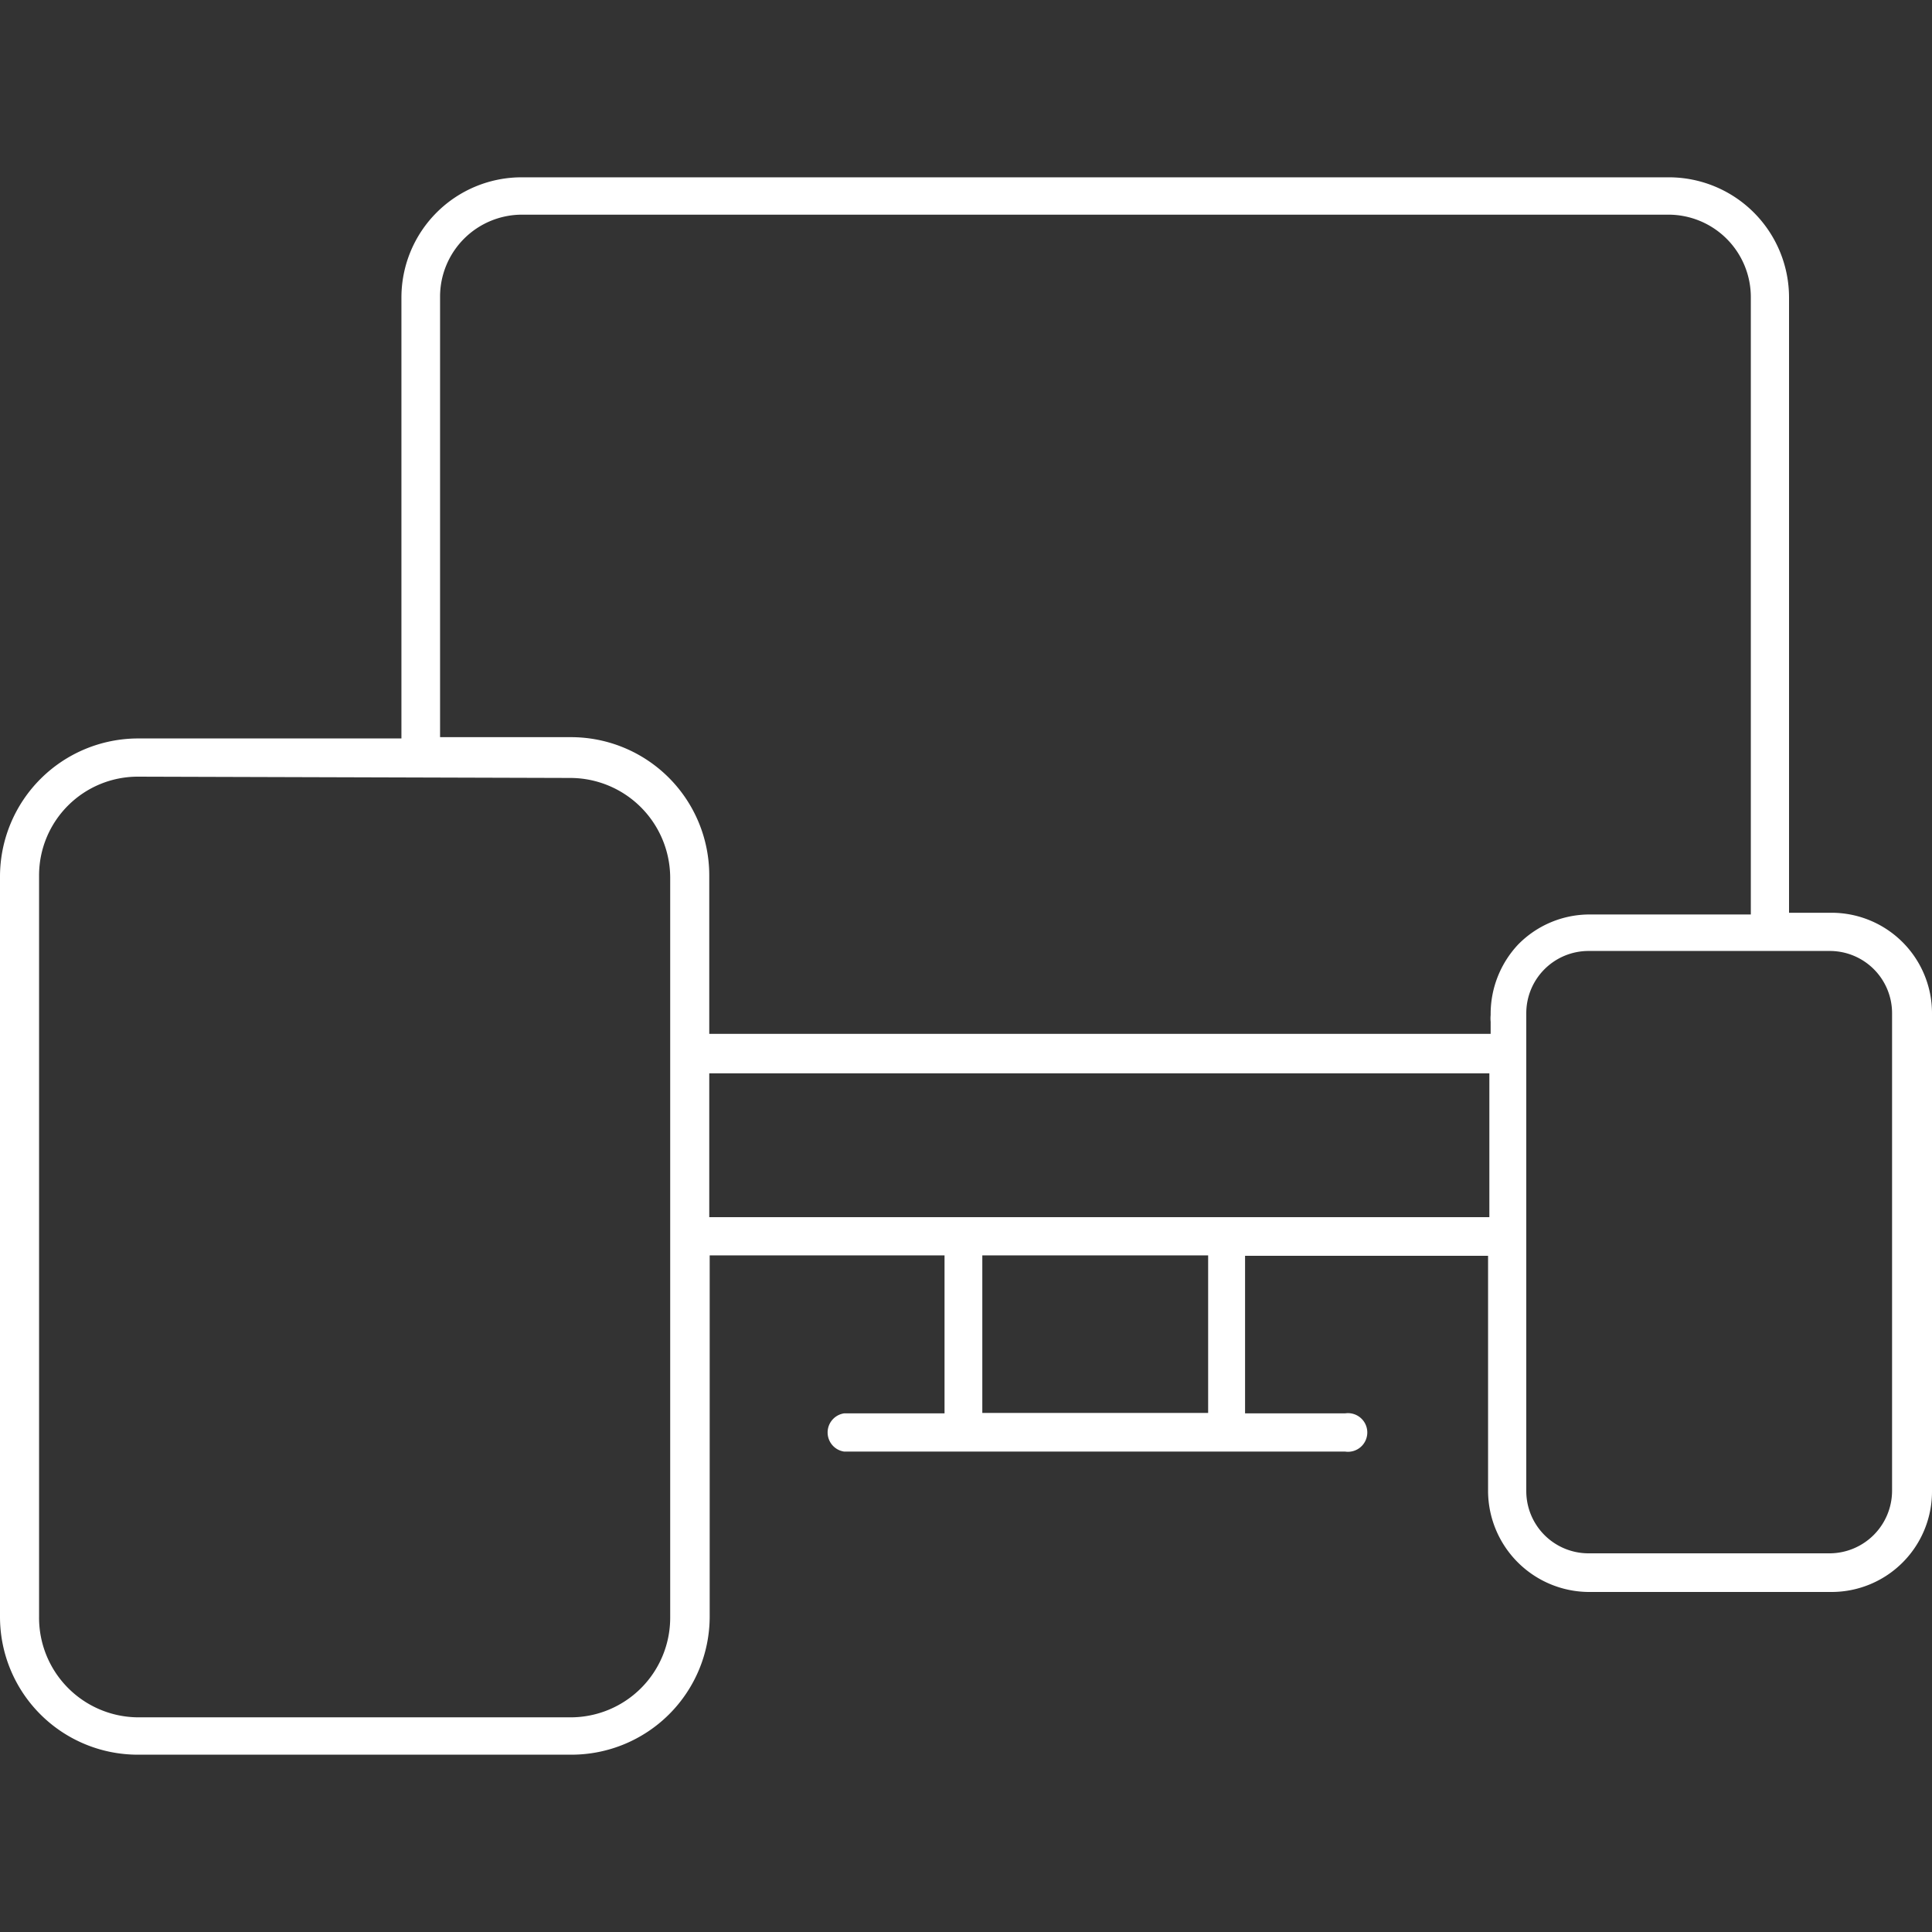
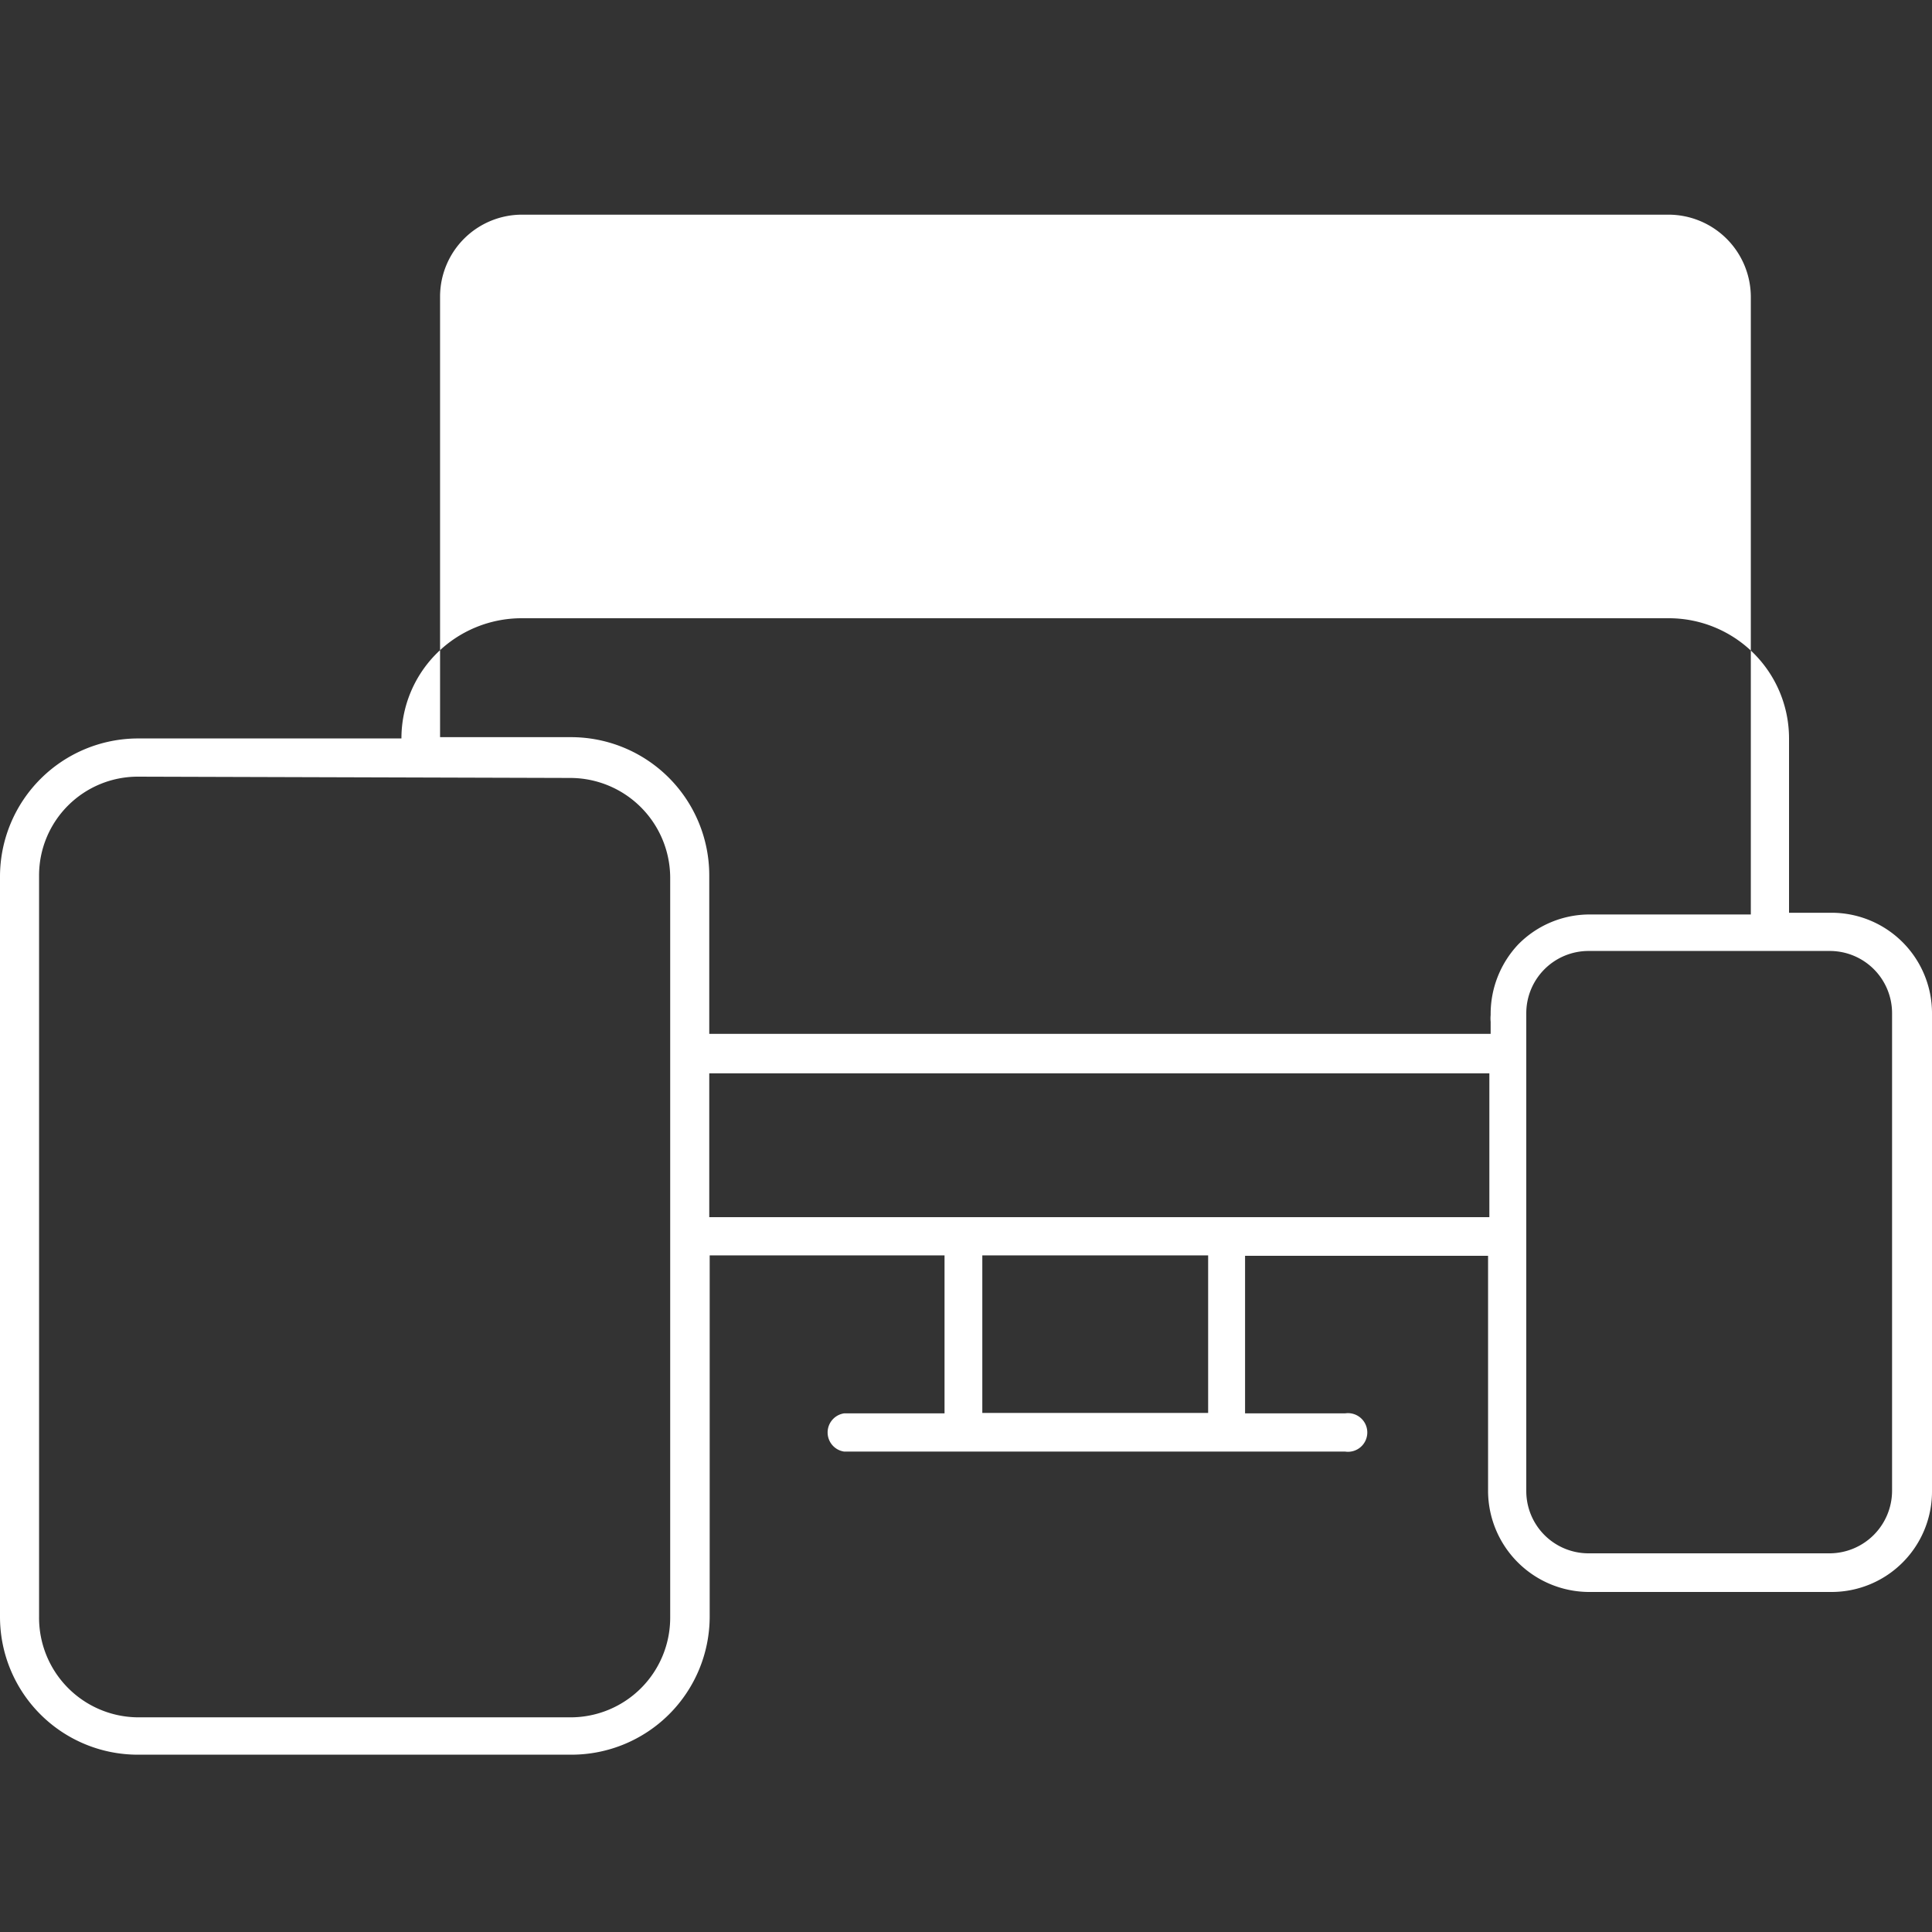
<svg xmlns="http://www.w3.org/2000/svg" id="Layer_1" data-name="Layer 1" viewBox="0 0 45 45">
  <rect x="0" y="0" width="45" height="45" fill="#333333" stroke="none" />
  <defs>
    <style>.cls-1{fill:#fff;}</style>
  </defs>
-   <path class="cls-1" d="M3.21,40.87A3.21,3.21,0,0,1,0,37.66V20.4a3.22,3.22,0,0,1,3.21-3.2H9.35V6.93a2.8,2.8,0,0,1,2.81-2.8h26.7a2.8,2.8,0,0,1,2.81,2.8V21.26h1A2.34,2.34,0,0,1,45,23.6V34.74a2.34,2.34,0,0,1-2.33,2.34H37a2.36,2.36,0,0,1-2.34-2.34V29.25H29v3.67h2.33a.45.45,0,1,1,0,.89H19.66a.45.45,0,0,1,0-.89H22V29.24H16.53v8.42a3.22,3.22,0,0,1-3.22,3.21Zm0-22.78a2.3,2.3,0,0,0-2.3,2.3V37.66A2.32,2.32,0,0,0,3.21,40H13.3a2.32,2.32,0,0,0,2.31-2.31l0-17.26a2.33,2.33,0,0,0-2.32-2.31ZM37,22.15a1.45,1.45,0,0,0-1.45,1.45V34.73A1.45,1.45,0,0,0,37,36.18h5.63a1.46,1.46,0,0,0,1.44-1.45V23.6a1.45,1.45,0,0,0-1.44-1.45ZM22.88,32.91h5.26V29.24H22.88Zm-6.36-4.56H34.69V25H16.52ZM12.16,5a1.91,1.91,0,0,0-1.91,1.9V17.17H13.3a3.22,3.22,0,0,1,3.22,3.21v3.7h18.2l0-.28a.86.86,0,0,1,0-.16A2.36,2.36,0,0,1,35.36,22a2.33,2.33,0,0,1,1.67-.7h3.75V6.93A1.92,1.92,0,0,0,38.86,5Z" />
+   <path class="cls-1" d="M3.21,40.87A3.21,3.21,0,0,1,0,37.66V20.4a3.22,3.22,0,0,1,3.21-3.2H9.35a2.8,2.8,0,0,1,2.81-2.8h26.7a2.8,2.8,0,0,1,2.81,2.8V21.26h1A2.34,2.34,0,0,1,45,23.6V34.74a2.34,2.34,0,0,1-2.33,2.34H37a2.36,2.36,0,0,1-2.34-2.34V29.25H29v3.67h2.33a.45.45,0,1,1,0,.89H19.66a.45.45,0,0,1,0-.89H22V29.24H16.53v8.42a3.22,3.22,0,0,1-3.22,3.21Zm0-22.78a2.3,2.3,0,0,0-2.3,2.3V37.66A2.32,2.32,0,0,0,3.21,40H13.3a2.32,2.32,0,0,0,2.31-2.31l0-17.26a2.33,2.33,0,0,0-2.32-2.31ZM37,22.15a1.45,1.45,0,0,0-1.45,1.45V34.73A1.45,1.45,0,0,0,37,36.18h5.63a1.46,1.46,0,0,0,1.44-1.45V23.6a1.45,1.45,0,0,0-1.44-1.45ZM22.88,32.91h5.26V29.24H22.88Zm-6.36-4.56H34.69V25H16.52ZM12.16,5a1.91,1.91,0,0,0-1.91,1.9V17.17H13.3a3.22,3.22,0,0,1,3.22,3.21v3.7h18.2l0-.28a.86.86,0,0,1,0-.16A2.36,2.36,0,0,1,35.36,22a2.33,2.33,0,0,1,1.67-.7h3.75V6.93A1.92,1.92,0,0,0,38.86,5Z" />
</svg>